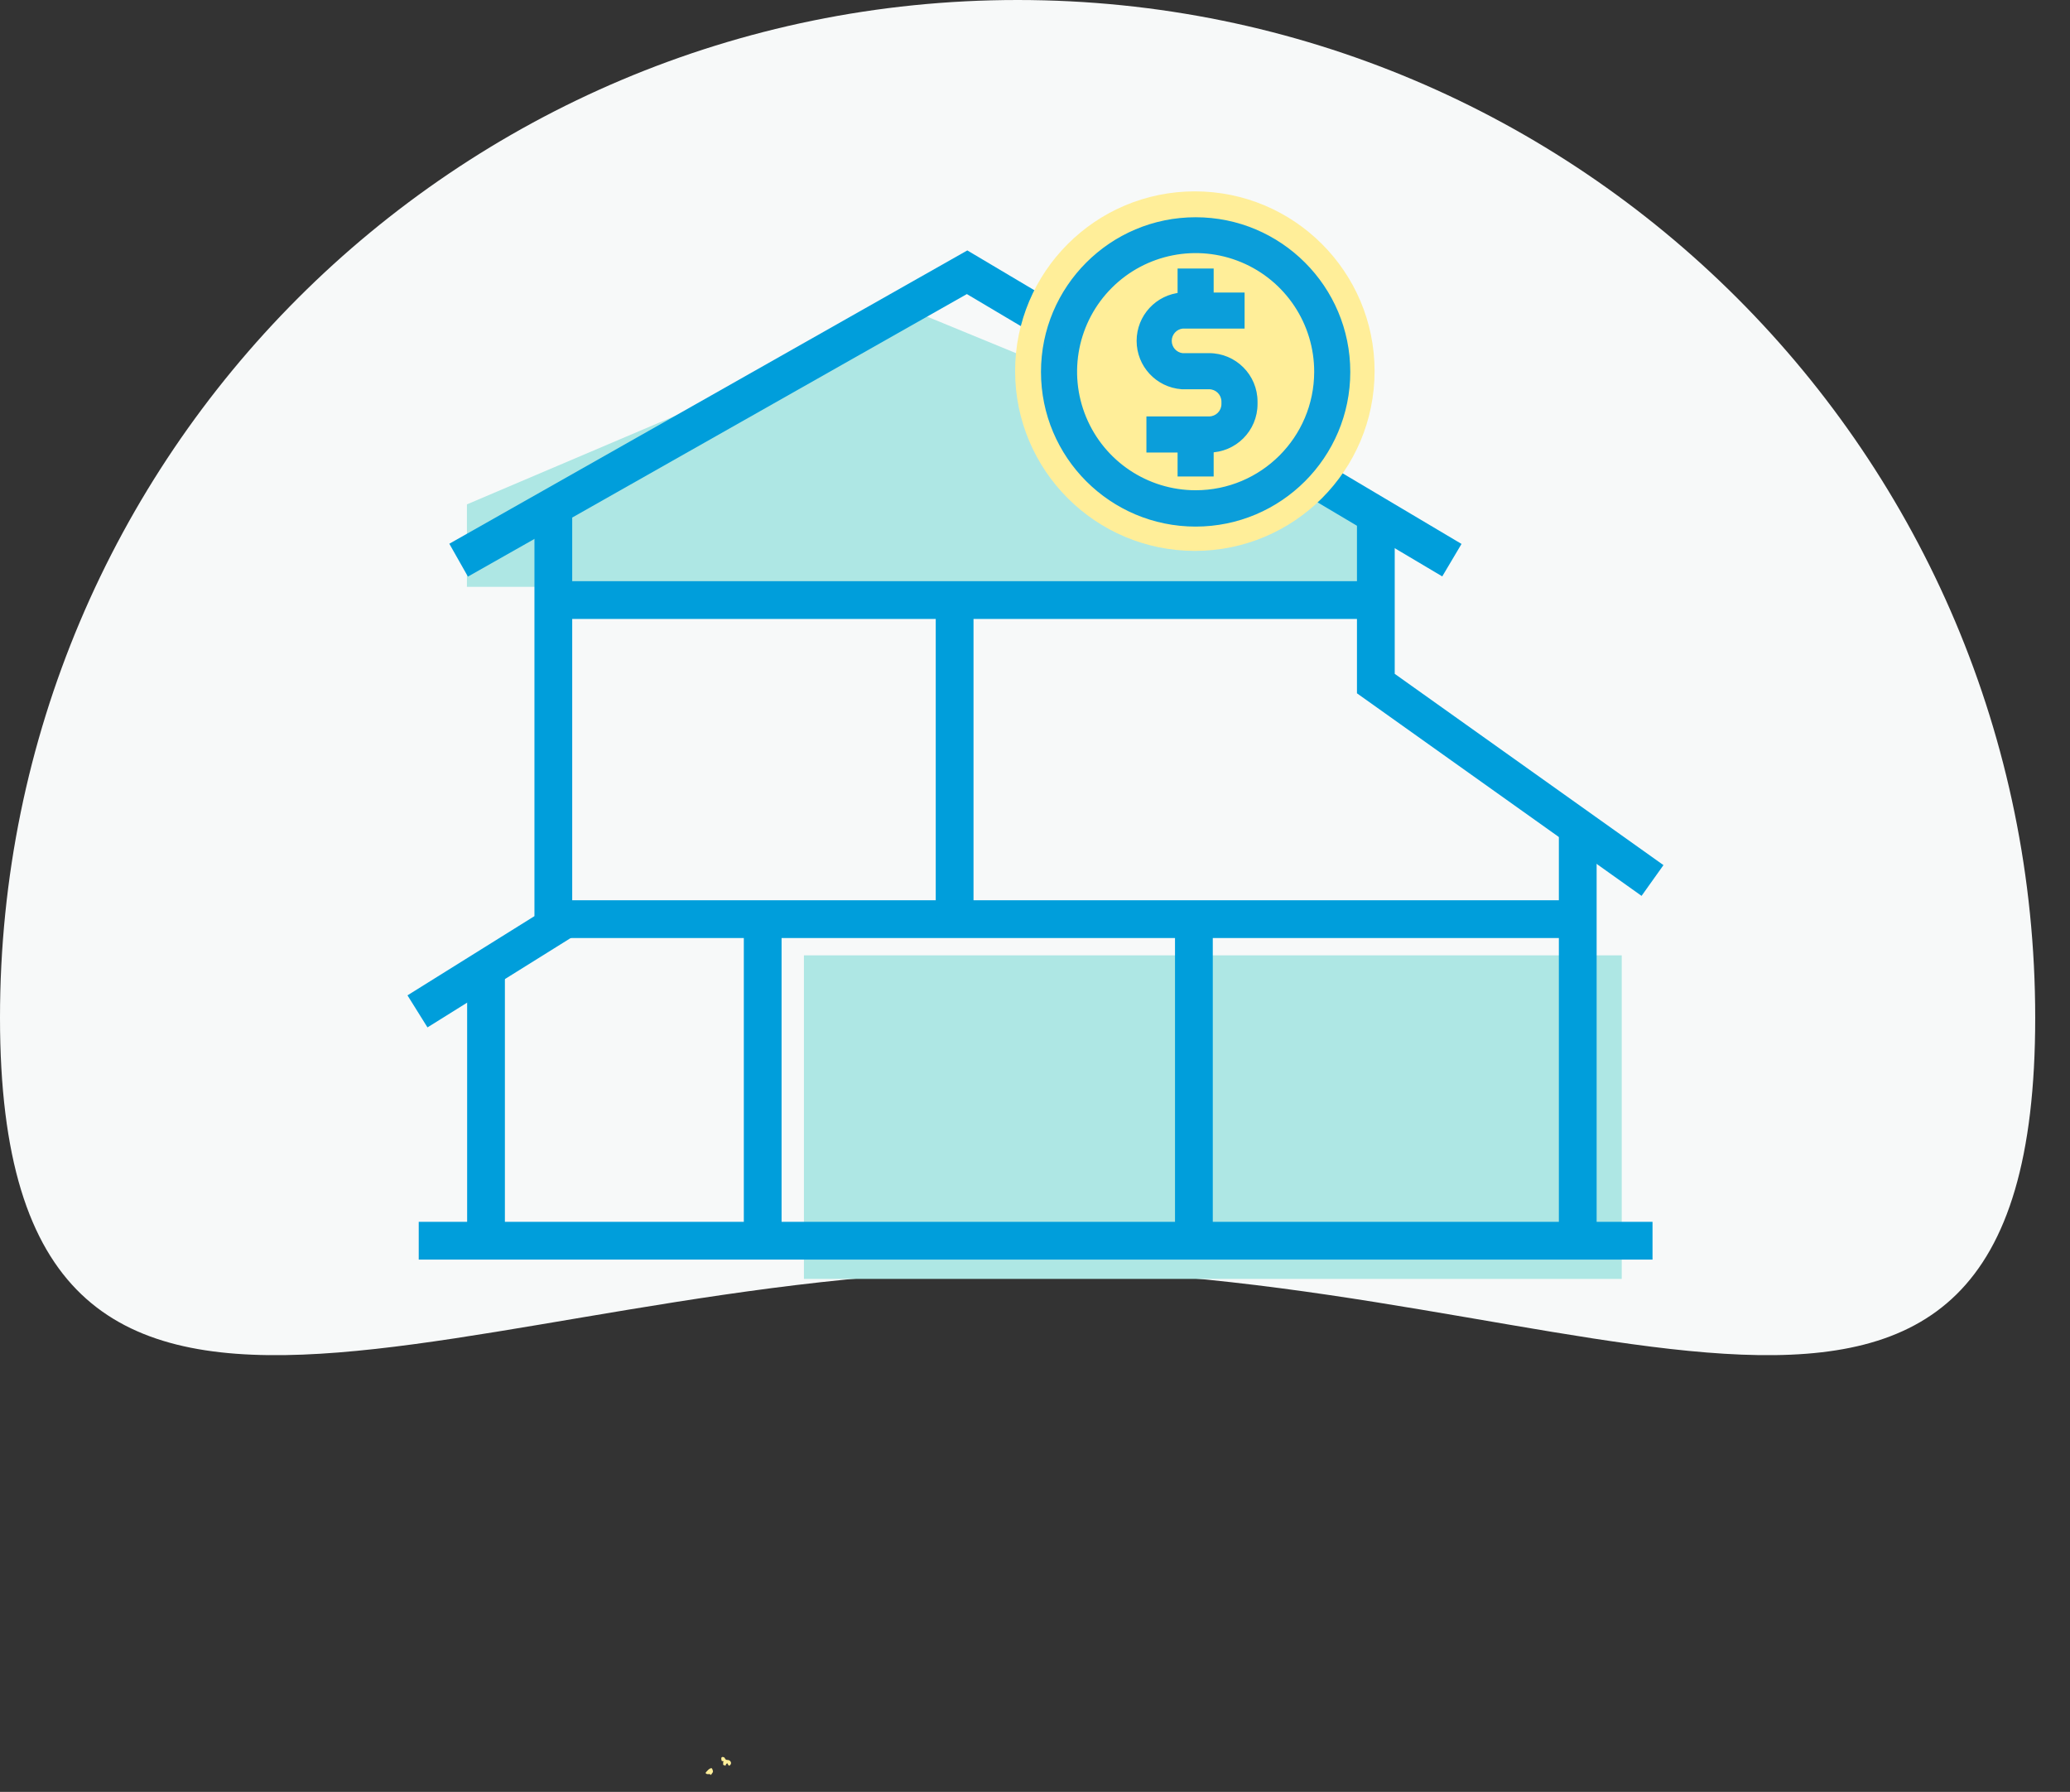
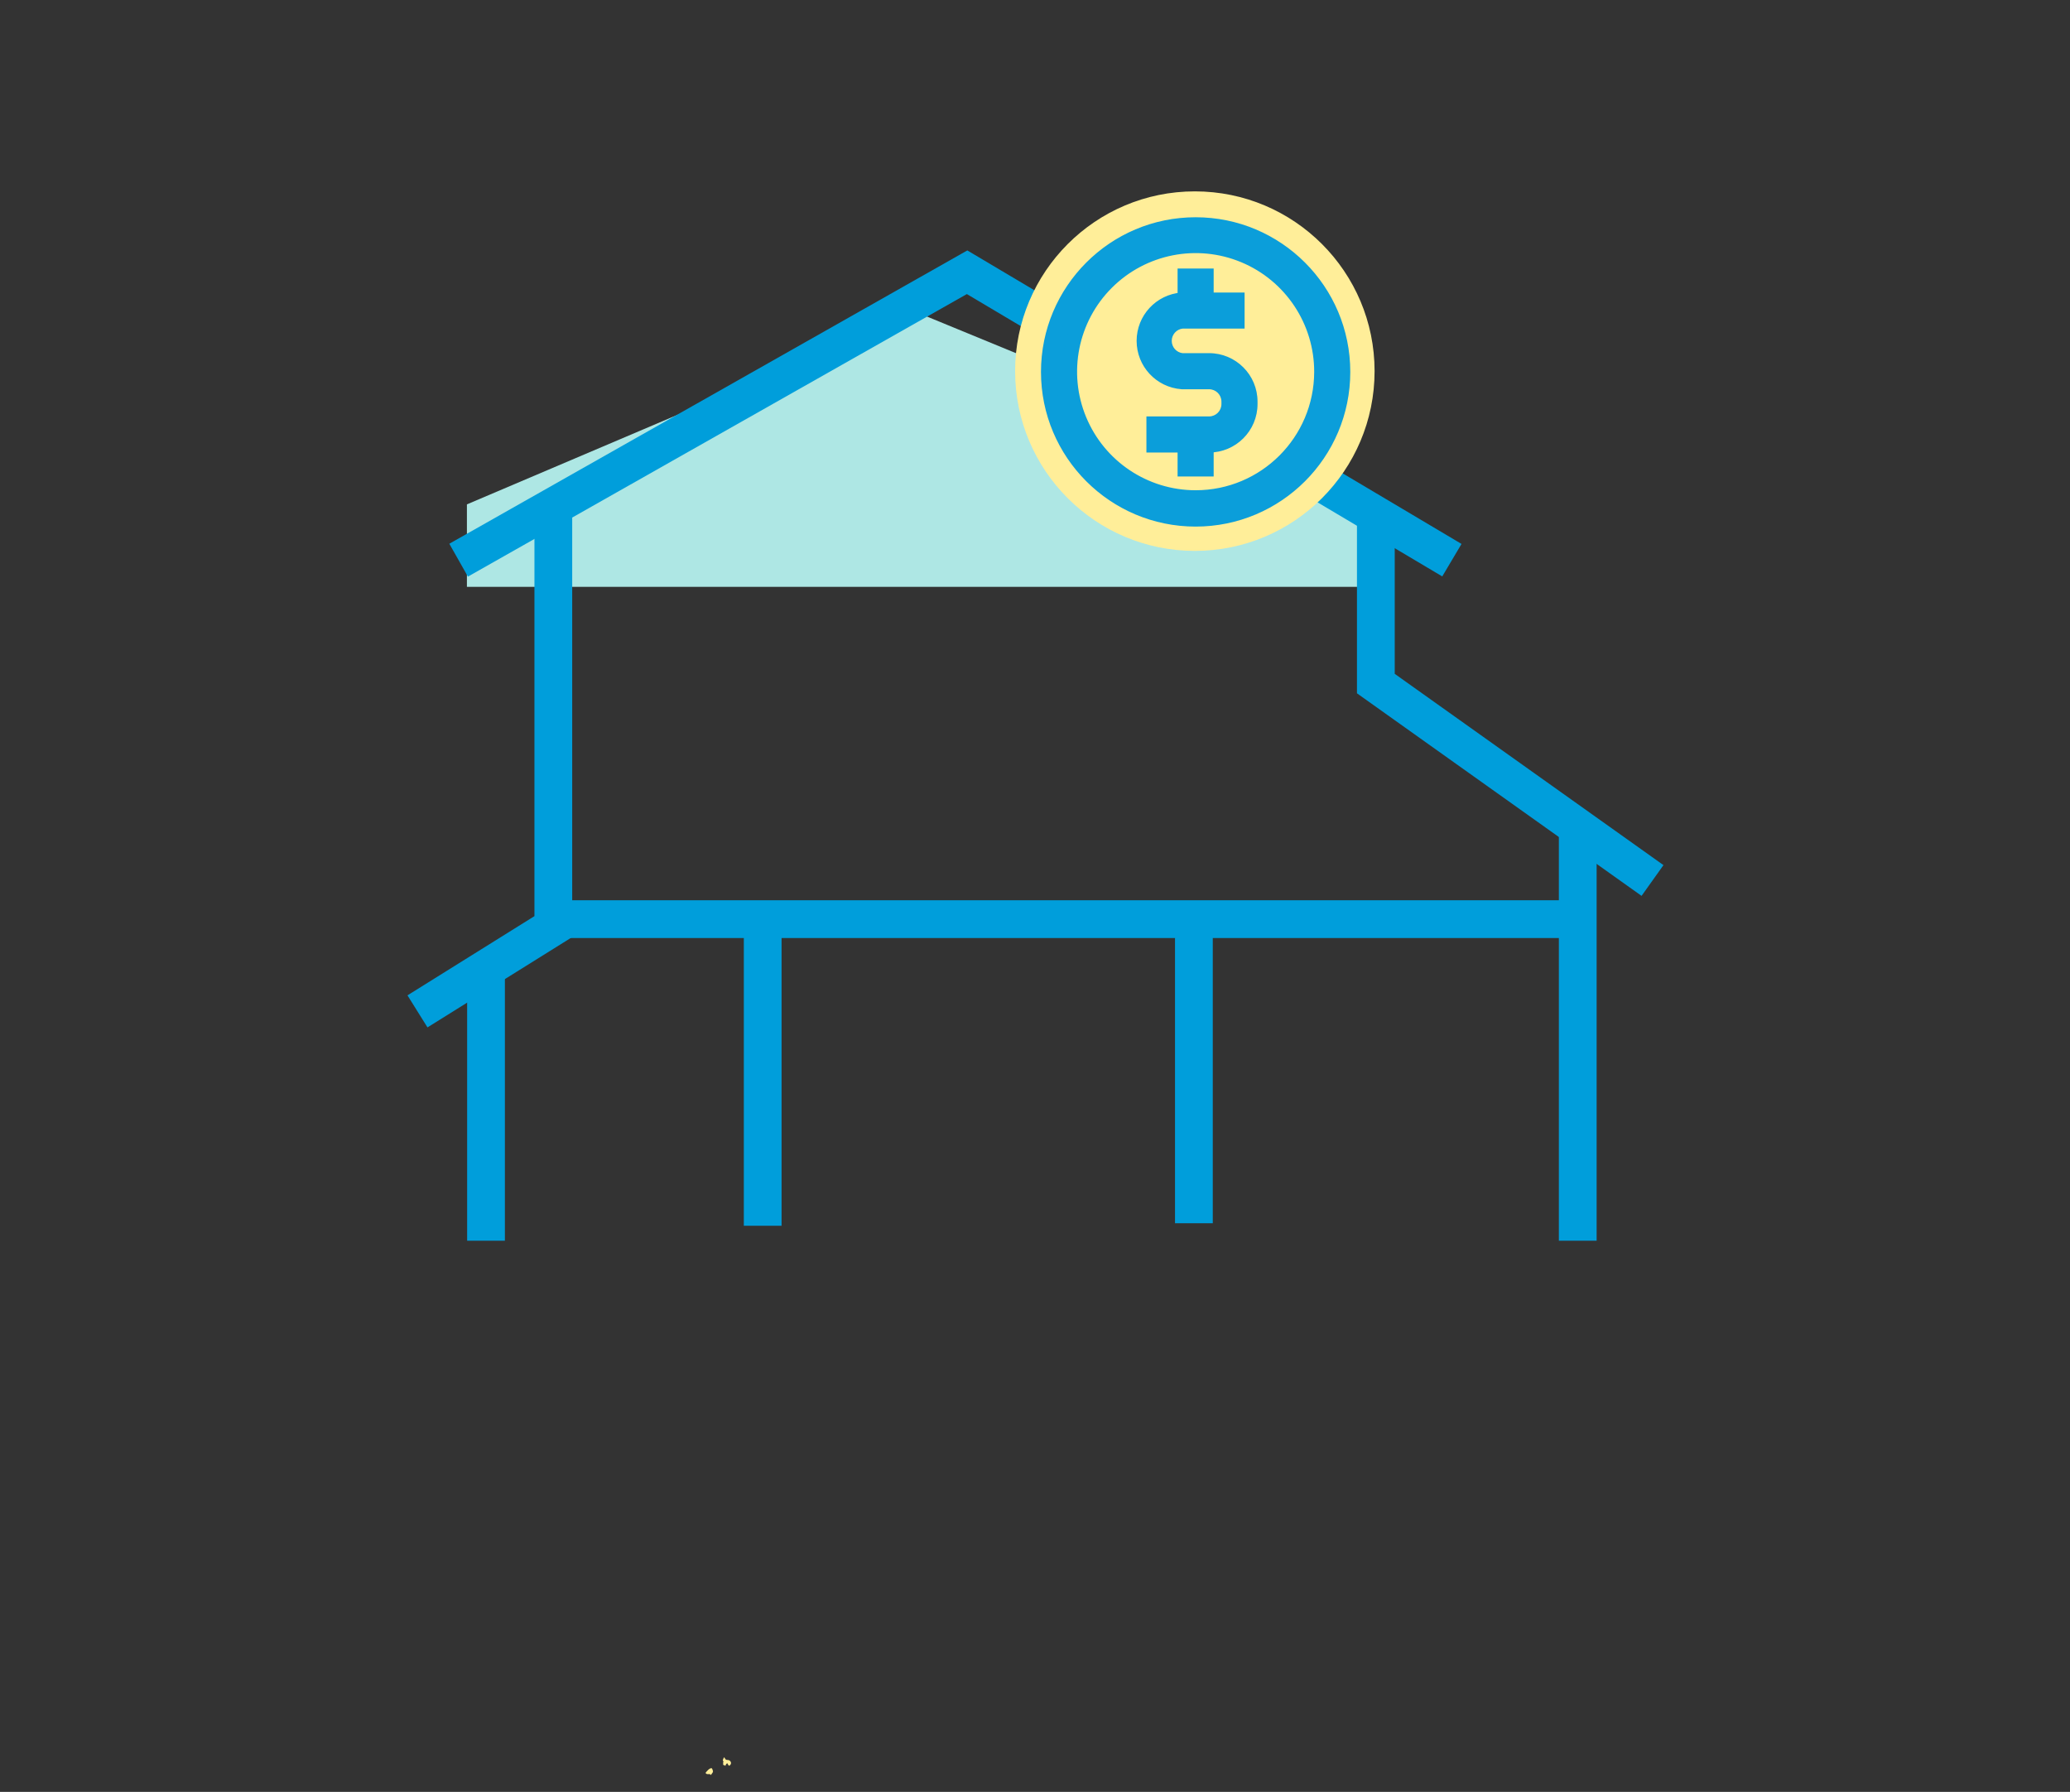
<svg xmlns="http://www.w3.org/2000/svg" width="119" height="103" viewBox="0 0 119 103" fill="none">
  <rect x="0" y="0" width="119" height="103" fill="#333333" stroke="none" />
-   <path d="M117 58.5C117 90.81 91.31 73 59 73C26.69 73 0 90.81 0 58.5C0 26.19 26.19 0 58.5 0C90.81 0 117 26.19 117 58.5Z" fill="#F7F9F9" />
  <path d="M40.87 102.04C40.9 101.95 40.98 101.92 40.99 101.82C40.99 101.79 40.94 101.64 40.91 101.64C40.79 101.61 40.59 101.86 40.56 101.91C40.65 102.06 40.8 101.9 40.88 102.04H40.87Z" fill="#FFEE99" />
-   <path d="M41.7 101.51C41.72 101.44 41.75 101.38 41.81 101.35C41.83 101.4 41.87 101.46 41.91 101.5C42.06 101.43 42.06 101.27 41.93 101.19C41.86 101.15 41.81 101.18 41.74 101.15C41.68 101.12 41.67 101.03 41.62 101.01C41.42 100.93 41.46 101.13 41.49 101.22C41.5 101.24 41.58 101.22 41.59 101.24C41.6 101.27 41.56 101.32 41.57 101.33C41.6 101.39 41.51 101.46 41.66 101.47L41.7 101.51Z" fill="#FFEE99" />
-   <rect x="46.216" y="54.914" width="47.014" height="18.599" fill="#AEE7E4" />
+   <path d="M41.7 101.51C41.72 101.44 41.75 101.38 41.81 101.35C41.83 101.4 41.87 101.46 41.91 101.5C42.06 101.43 42.06 101.27 41.93 101.19C41.86 101.15 41.81 101.18 41.74 101.15C41.68 101.12 41.67 101.03 41.62 101.01C41.5 101.24 41.58 101.22 41.59 101.24C41.6 101.27 41.56 101.32 41.57 101.33C41.6 101.39 41.51 101.46 41.66 101.47L41.7 101.51Z" fill="#FFEE99" />
  <path d="M52.752 17.975L79.539 28.992V33.732H26.842V28.992L52.752 17.975Z" fill="#AEE7E4" />
  <path fill-rule="evenodd" clip-rule="evenodd" d="M55.609 14.395L84.02 31.266L82.912 33.133L55.583 16.904L26.9 33.144L25.83 31.255L55.609 14.395Z" fill="#009EDB" />
-   <path fill-rule="evenodd" clip-rule="evenodd" d="M79.095 35.578H31.809V33.407H79.095V35.578Z" fill="#009EDB" />
  <path fill-rule="evenodd" clip-rule="evenodd" d="M89.616 71.318L89.616 47.245L91.787 47.245L91.787 71.318L89.616 71.318Z" fill="#009EDB" />
  <path fill-rule="evenodd" clip-rule="evenodd" d="M90.701 53.919H31.809V51.748H90.701V53.919Z" fill="#009EDB" />
-   <path fill-rule="evenodd" clip-rule="evenodd" d="M95 72.403L24.072 72.403L24.072 70.232L95 70.232L95 72.403Z" fill="#009EDB" />
  <path fill-rule="evenodd" clip-rule="evenodd" d="M32.895 29.047V53.865L24.575 59.056L23.425 57.214L30.724 52.661V29.047H32.895ZM78.009 29.047H80.18V38.733L95.629 49.728L94.37 51.496L78.009 39.852V29.047Z" fill="#009EDB" />
-   <path fill-rule="evenodd" clip-rule="evenodd" d="M53.794 52.69V35.065H55.965V52.69H53.794Z" fill="#009EDB" />
  <path fill-rule="evenodd" clip-rule="evenodd" d="M42.761 70.458V52.833H44.931V70.458H42.761Z" fill="#009EDB" />
  <path fill-rule="evenodd" clip-rule="evenodd" d="M67.549 70.314V52.69H69.72V70.314H67.549Z" fill="#009EDB" />
  <path fill-rule="evenodd" clip-rule="evenodd" d="M26.855 71.318V55.556H29.025V71.318H26.855Z" fill="#009EDB" />
  <path d="M68.69 31.666C74.396 31.666 79.022 27.039 79.022 21.333C79.022 15.626 74.396 11 68.69 11C62.983 11 58.357 15.626 58.357 21.333C58.357 27.039 62.983 31.666 68.69 31.666Z" fill="#FFEE99" />
  <path fill-rule="evenodd" clip-rule="evenodd" d="M68.734 12.905C64.055 12.905 60.261 16.699 60.261 21.378C60.261 26.058 64.055 29.851 68.734 29.851C73.414 29.851 77.207 26.058 77.207 21.378C77.207 16.699 73.414 12.905 68.734 12.905ZM68.735 28.597C65.808 28.597 63.17 26.834 62.051 24.129C60.932 21.425 61.553 18.313 63.625 16.245C65.697 14.178 68.81 13.562 71.512 14.686C74.214 15.81 75.973 18.451 75.968 21.378C75.96 25.367 72.724 28.597 68.735 28.597ZM71.875 23.087V23.224C71.875 24.533 70.814 25.594 69.505 25.594H69.354V26.972H68.114V25.594H66.323V24.354H69.505C70.129 24.354 70.635 23.848 70.635 23.224V23.087C70.635 22.463 70.129 21.957 69.505 21.957H67.949C66.713 21.863 65.76 20.833 65.76 19.594C65.76 18.355 66.713 17.326 67.949 17.231H68.114V15.854H69.354V17.231H71.131V18.471H67.949C67.376 18.535 66.944 19.018 66.944 19.594C66.944 20.17 67.376 20.654 67.949 20.717H69.505C70.814 20.717 71.875 21.778 71.875 23.087Z" fill="#0B9EDA" />
  <path d="M75.968 21.378L76.385 21.379L75.968 21.378ZM69.354 25.594V25.177H68.936V25.594H69.354ZM69.354 26.972V27.389H69.771V26.972H69.354ZM68.114 26.972H67.697V27.389H68.114V26.972ZM68.114 25.594H68.531V25.177H68.114V25.594ZM66.323 25.594H65.905V26.012H66.323V25.594ZM66.323 24.354V23.937H65.905V24.354H66.323ZM69.505 24.354V24.772V24.354ZM67.949 21.957L67.917 22.373L67.933 22.374H67.949V21.957ZM67.949 17.231V16.814H67.933L67.917 16.815L67.949 17.231ZM68.114 17.231V17.649H68.531V17.231H68.114ZM68.114 15.854V15.436H67.697V15.854H68.114ZM69.354 15.854H69.771V15.436H69.354V15.854ZM69.354 17.231H68.936V17.649H69.354V17.231ZM71.131 17.231H71.549V16.814H71.131V17.231ZM71.131 18.471V18.889H71.549V18.471H71.131ZM67.949 18.471V18.054H67.925L67.903 18.056L67.949 18.471ZM67.949 20.717L67.903 21.132L67.925 21.134H67.949V20.717ZM68.734 12.488C63.824 12.488 59.844 16.468 59.844 21.378H60.679C60.679 16.929 64.285 13.323 68.734 13.323V12.488ZM59.844 21.378C59.844 26.288 63.824 30.269 68.734 30.269V29.434C64.285 29.434 60.679 25.827 60.679 21.378H59.844ZM68.734 30.269C73.644 30.269 77.625 26.288 77.625 21.378H76.79C76.79 25.827 73.183 29.434 68.734 29.434V30.269ZM77.625 21.378C77.625 16.468 73.644 12.488 68.734 12.488V13.323C73.183 13.323 76.79 16.929 76.79 21.378H77.625ZM68.735 28.18C65.977 28.18 63.491 26.518 62.437 23.97L61.665 24.289C62.848 27.149 65.639 29.015 68.735 29.015L68.735 28.18ZM62.437 23.97C61.383 21.421 61.968 18.489 63.92 16.541L63.33 15.95C61.139 18.136 60.482 21.428 61.665 24.289L62.437 23.97ZM63.92 16.541C65.872 14.592 68.805 14.012 71.352 15.071L71.672 14.3C68.814 13.112 65.521 13.763 63.33 15.95L63.92 16.541ZM71.352 15.071C73.898 16.13 75.555 18.62 75.55 21.377L76.385 21.379C76.391 18.283 74.531 15.489 71.672 14.3L71.352 15.071ZM75.55 21.377C75.543 25.136 72.494 28.18 68.735 28.18L68.735 29.015C72.954 29.015 76.377 25.599 76.385 21.379L75.55 21.377ZM71.458 23.087V23.224H72.293V23.087H71.458ZM71.458 23.224C71.458 24.303 70.584 25.177 69.505 25.177V26.012C71.045 26.012 72.293 24.764 72.293 23.224H71.458ZM69.505 25.177H69.354V26.012H69.505V25.177ZM68.936 25.594V26.972H69.771V25.594H68.936ZM69.354 26.554H68.114V27.389H69.354V26.554ZM68.531 26.972V25.594H67.697V26.972H68.531ZM68.114 25.177H66.323V26.012H68.114V25.177ZM66.74 25.594V24.354H65.905V25.594H66.74ZM66.323 24.772H69.505V23.937H66.323V24.772ZM69.505 24.772C70.36 24.772 71.053 24.079 71.053 23.224H70.218C70.218 23.618 69.899 23.937 69.505 23.937V24.772ZM71.053 23.224V23.087H70.218V23.224H71.053ZM71.053 23.087C71.053 22.232 70.36 21.539 69.505 21.539V22.374C69.899 22.374 70.218 22.693 70.218 23.087H71.053ZM69.505 21.539H67.949V22.374H69.505V21.539ZM67.98 21.541C66.963 21.463 66.177 20.615 66.177 19.594H65.342C65.342 21.051 66.464 22.262 67.917 22.373L67.98 21.541ZM66.177 19.594C66.177 18.574 66.963 17.725 67.98 17.648L67.917 16.815C66.464 16.926 65.342 18.137 65.342 19.594H66.177ZM67.949 17.649H68.114V16.814H67.949V17.649ZM68.531 17.231V15.854H67.697V17.231H68.531ZM68.114 16.271H69.354V15.436H68.114V16.271ZM68.936 15.854V17.231H69.771V15.854H68.936ZM69.354 17.649H71.131V16.814H69.354V17.649ZM70.714 17.231V18.471H71.549V17.231H70.714ZM71.131 18.054H67.949V18.889H71.131V18.054ZM67.903 18.056C67.119 18.143 66.526 18.806 66.526 19.594H67.361C67.361 19.231 67.634 18.926 67.995 18.886L67.903 18.056ZM66.526 19.594C66.526 20.383 67.119 21.045 67.903 21.132L67.995 20.302C67.634 20.262 67.361 19.957 67.361 19.594H66.526ZM67.949 21.134H69.505V20.299H67.949V21.134ZM69.505 21.134C70.584 21.134 71.458 22.009 71.458 23.087H72.293C72.293 21.547 71.045 20.299 69.505 20.299V21.134Z" fill="#0B9EDA" />
</svg>